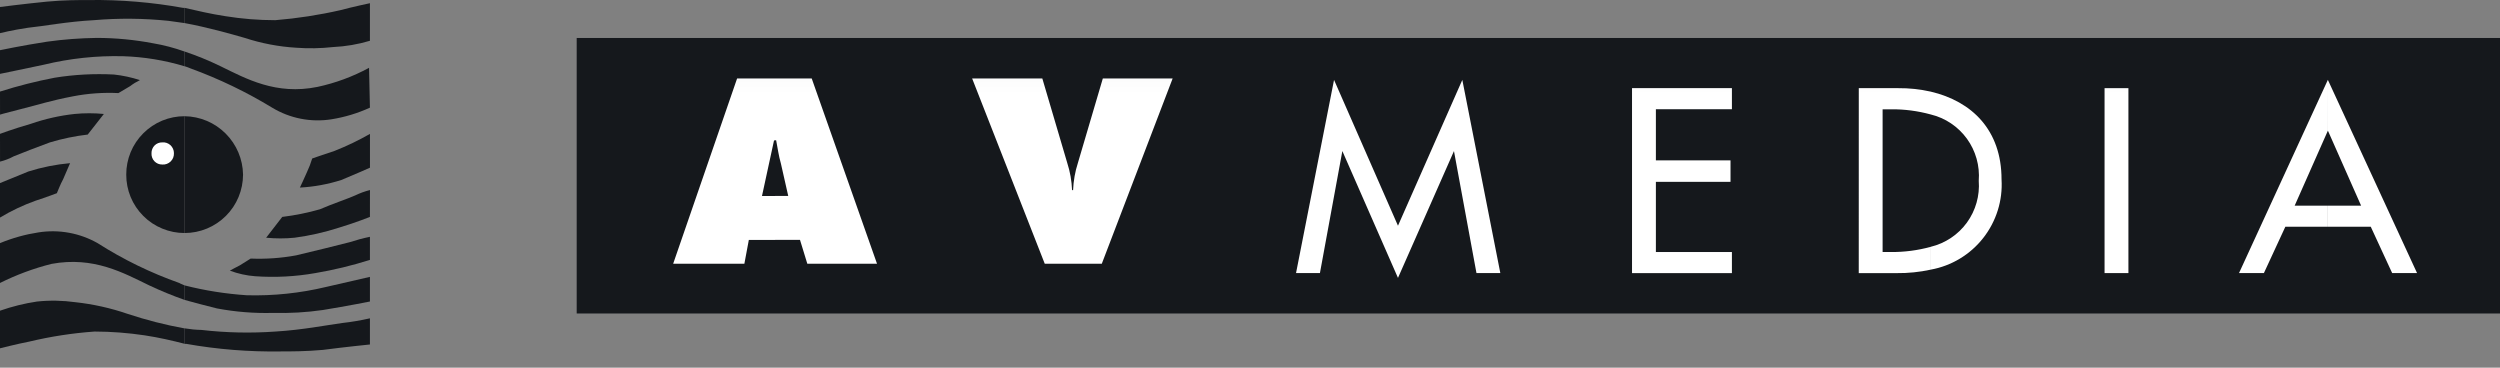
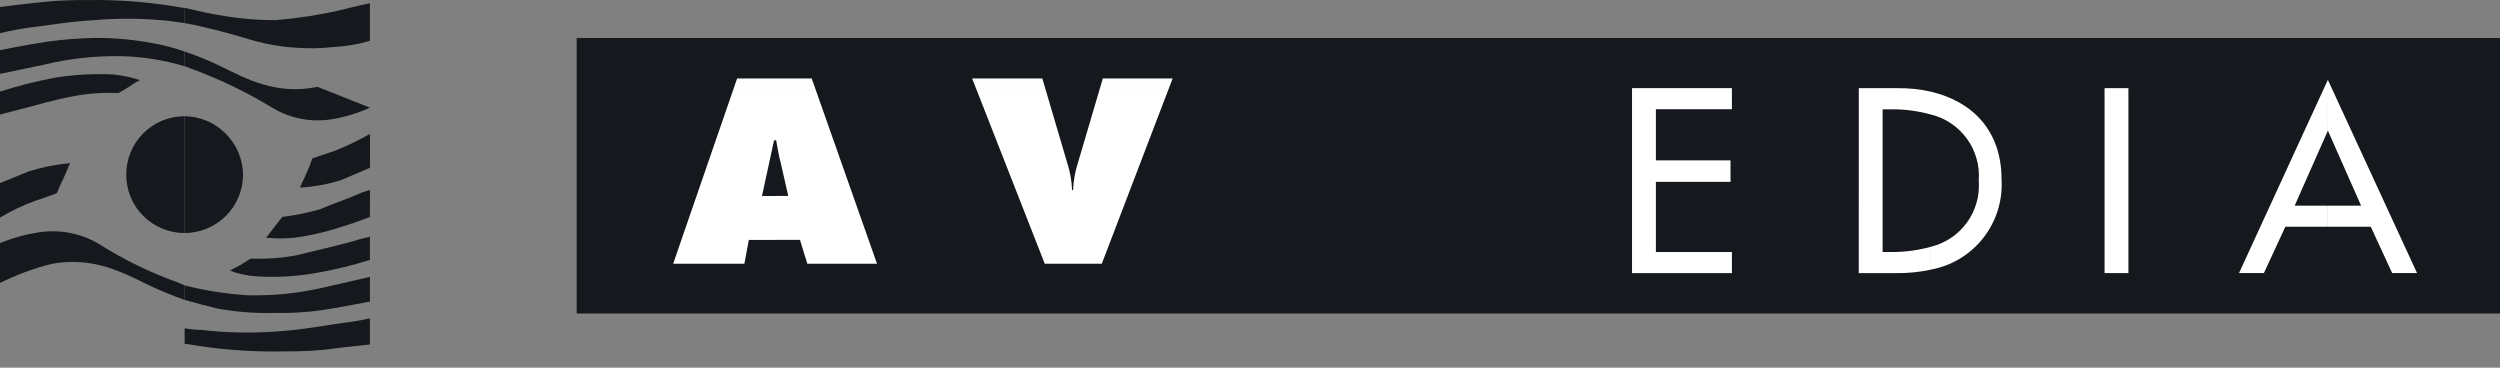
<svg xmlns="http://www.w3.org/2000/svg" width="68" height="10" viewBox="0 0 68 10" fill="none">
  <rect x="0" y="0" width="68" height="10" fill="#808080" stroke="none" />
  <path d="M68 1.033H15.686V8.527H68V1.033Z" fill="#15181C" />
  <mask id="mask0_1152_4479" style="mask-type:luminance" maskUnits="userSpaceOnUse" x="15" y="1" width="53" height="8">
    <path d="M68 1.033H15.686V8.527H68V1.033Z" fill="white" />
  </mask>
  <g mask="url(#mask0_1152_4479)">
    <path d="M20.247 7.174H18.31L20.049 2.135H21.083V3.818H21.054L20.726 5.331H21.083V6.527H20.368L20.247 7.174ZM21.083 2.135H22.079L23.855 7.174H21.959L21.76 6.525H21.083V5.33H21.44L21.242 4.455C21.177 4.23 21.149 4.004 21.111 3.816H21.082L21.083 2.135Z" fill="white" />
    <path d="M31.896 2.134L29.969 7.173H28.417L26.442 2.134H28.351L29.028 4.428C29.106 4.669 29.15 4.919 29.16 5.171H29.188C29.198 4.919 29.242 4.669 29.32 4.428L29.997 2.134H31.896Z" fill="white" />
-     <path d="M36.512 4.108L35.902 7.428H35.252L36.286 2.173L38.025 6.14L39.775 2.173L40.809 7.428H40.16L39.548 4.109L38.025 7.559L36.512 4.108Z" fill="white" />
    <path d="M44.391 2.397H47.108V2.971H45.04V4.362H47.07V4.946H45.04V6.855H47.108V7.429H44.391V2.397Z" fill="white" />
    <path d="M50.559 2.398H51.631C51.928 2.395 52.225 2.427 52.515 2.492V3.113C52.163 3.017 51.799 2.969 51.434 2.973H51.207V6.855H51.433C51.798 6.858 52.162 6.811 52.514 6.714V7.335C52.211 7.401 51.902 7.432 51.592 7.429H50.558L50.559 2.398ZM52.515 2.492C53.633 2.755 54.442 3.535 54.442 4.88C54.477 5.454 54.299 6.021 53.944 6.473C53.589 6.926 53.08 7.232 52.515 7.334V6.713C52.91 6.618 53.259 6.385 53.499 6.056C53.738 5.727 53.853 5.323 53.822 4.917C53.854 4.51 53.74 4.105 53.501 3.774C53.261 3.443 52.912 3.209 52.515 3.113V2.492Z" fill="white" />
    <path d="M57.893 2.398H57.244V7.428H57.893V2.398Z" fill="white" />
    <path d="M62.161 6.168L61.578 7.428H60.901L63.318 2.172V3.555L62.415 5.594H63.317V6.168L62.161 6.168ZM63.318 2.172L65.744 7.428H65.067L64.485 6.168H63.319V5.594H64.222L63.319 3.554L63.318 2.172Z" fill="white" />
  </g>
  <path d="M5.022 0.214C5.375 0.294 5.728 0.379 6.13 0.44C6.579 0.512 7.033 0.549 7.487 0.549C8.086 0.5 8.68 0.409 9.265 0.275C9.582 0.189 10.062 0.087 10.062 0.087V1.109C9.736 1.207 9.398 1.264 9.058 1.28C8.724 1.317 8.388 1.323 8.054 1.298C7.577 1.269 7.107 1.179 6.653 1.03C6.276 0.921 5.625 0.738 5.022 0.628L5.022 0.214Z" fill="#15181C" />
  <path d="M5.022 0.628C4.876 0.61 4.73 0.586 4.584 0.567C3.908 0.497 3.228 0.491 2.551 0.549C1.839 0.586 1.175 0.714 0.755 0.756C0.335 0.817 0 0.902 0 0.902V0.19C0 0.19 0.67 0.104 1.279 0.044C1.735 0.001 2.155 0.001 2.429 0.001C3.284 -0.009 4.139 0.062 4.98 0.214H5.023L5.022 0.628Z" fill="#15181C" />
-   <path d="M5.022 1.402C5.357 1.514 5.685 1.648 6.002 1.803C6.69 2.138 7.506 2.595 8.638 2.363C9.127 2.258 9.598 2.083 10.038 1.845L10.062 2.928C9.729 3.081 9.377 3.187 9.015 3.245C8.457 3.333 7.885 3.221 7.402 2.928C6.7 2.501 5.958 2.144 5.186 1.862C5.132 1.839 5.077 1.818 5.021 1.801L5.022 1.402Z" fill="#15181C" />
+   <path d="M5.022 1.402C5.357 1.514 5.685 1.648 6.002 1.803C6.69 2.138 7.506 2.595 8.638 2.363L10.062 2.928C9.729 3.081 9.377 3.187 9.015 3.245C8.457 3.333 7.885 3.221 7.402 2.928C6.7 2.501 5.958 2.144 5.186 1.862C5.132 1.839 5.077 1.818 5.021 1.801L5.022 1.402Z" fill="#15181C" />
  <path d="M5.022 1.803C4.479 1.639 3.916 1.547 3.348 1.529C2.623 1.511 1.898 1.589 1.193 1.76C0.713 1.863 0 2.009 0 2.009V1.365C0 1.365 0.609 1.237 1.278 1.134C1.728 1.071 2.182 1.037 2.636 1.031C3.148 1.032 3.659 1.081 4.163 1.177C4.455 1.226 4.742 1.302 5.021 1.402L5.022 1.803Z" fill="#15181C" />
  <path d="M0 2.491C0.488 2.336 0.984 2.21 1.486 2.114C2.019 2.028 2.56 1.999 3.099 2.027C3.339 2.053 3.576 2.104 3.806 2.179C3.711 2.225 3.621 2.28 3.538 2.344C3.47 2.386 3.221 2.532 3.221 2.532C2.809 2.512 2.396 2.541 1.991 2.619C1.357 2.74 1.066 2.844 0.549 2.972C0.043 3.1 0.001 3.118 0.001 3.118L0 2.491Z" fill="#15181C" />
-   <path d="M0 3.641C0 3.641 0.335 3.514 0.841 3.367C1.225 3.234 1.623 3.144 2.027 3.1C2.293 3.074 2.56 3.074 2.825 3.1L2.386 3.66C2.038 3.701 1.694 3.772 1.358 3.873C1.029 3.994 0.585 4.165 0.378 4.25C0.259 4.314 0.132 4.364 0.001 4.396L0 3.641Z" fill="#15181C" />
  <path d="M5.022 8.931C5.173 8.956 5.326 8.971 5.479 8.974C6.151 9.052 6.83 9.066 7.506 9.017C8.218 8.974 8.869 8.846 9.307 8.786C9.561 8.758 9.813 8.715 10.062 8.658V9.37C10.062 9.37 9.393 9.437 8.784 9.517C8.321 9.559 7.907 9.559 7.634 9.559C6.773 9.572 5.912 9.503 5.065 9.353H5.022V8.931Z" fill="#15181C" />
-   <path d="M5.022 9.351C4.688 9.265 4.328 9.181 3.933 9.121C3.483 9.054 3.03 9.019 2.575 9.018C1.976 9.06 1.382 9.152 0.798 9.291C0.481 9.352 0 9.474 0 9.474V8.451C0.327 8.337 0.663 8.253 1.005 8.202C1.353 8.165 1.705 8.172 2.052 8.22C2.535 8.273 3.011 8.379 3.47 8.537C3.978 8.705 4.496 8.838 5.022 8.933V9.351Z" fill="#15181C" />
  <path d="M5.022 7.763C5.577 7.904 6.143 7.993 6.714 8.031C7.439 8.05 8.164 7.974 8.869 7.805C9.35 7.696 10.062 7.531 10.062 7.531V8.201C10.062 8.201 9.454 8.323 8.784 8.432C8.335 8.497 7.881 8.523 7.427 8.511C6.915 8.525 6.403 8.484 5.9 8.389C5.626 8.322 5.333 8.243 5.023 8.159L5.022 7.763Z" fill="#15181C" />
  <path d="M5.022 8.158C4.695 8.043 4.374 7.911 4.06 7.763C3.367 7.428 2.551 6.965 1.4 7.178C0.916 7.3 0.447 7.474 0 7.697V6.613C0.336 6.474 0.688 6.376 1.047 6.321C1.6 6.234 2.167 6.337 2.654 6.613C3.351 7.058 4.097 7.421 4.876 7.697C4.912 7.721 4.979 7.74 5.022 7.764V8.158Z" fill="#15181C" />
  <path d="M10.062 7.069C9.576 7.223 9.08 7.343 8.577 7.428C8.039 7.523 7.491 7.552 6.946 7.514C6.708 7.497 6.475 7.445 6.252 7.362C6.252 7.362 6.44 7.258 6.526 7.216C6.587 7.179 6.818 7.033 6.818 7.033C7.232 7.05 7.646 7.021 8.053 6.946C8.68 6.8 8.991 6.716 9.514 6.587C9.694 6.528 9.877 6.479 10.062 6.441L10.062 7.069Z" fill="#15181C" />
  <path d="M10.062 5.9C10.062 5.9 9.703 6.046 9.222 6.192C8.828 6.319 8.423 6.411 8.012 6.466C7.755 6.491 7.496 6.491 7.239 6.466L7.677 5.9C8.023 5.858 8.365 5.789 8.7 5.693C9.035 5.547 9.473 5.401 9.661 5.315C9.79 5.253 9.925 5.204 10.063 5.169L10.062 5.9Z" fill="#15181C" />
  <path d="M1.547 5.255C1.547 5.255 1.279 5.358 0.962 5.461C0.627 5.581 0.305 5.734 0 5.918V4.98C0 4.98 0.42 4.81 0.774 4.664C1.142 4.548 1.521 4.472 1.906 4.438C1.906 4.438 1.76 4.773 1.717 4.876C1.656 4.98 1.547 5.254 1.547 5.254" fill="#15181C" />
  <path d="M8.492 4.311C8.492 4.311 8.784 4.208 9.101 4.104C9.432 3.973 9.754 3.818 10.063 3.642V4.561C10.063 4.561 9.643 4.749 9.284 4.896C8.918 5.012 8.54 5.082 8.157 5.102C8.157 5.102 8.304 4.792 8.346 4.689C8.404 4.567 8.453 4.441 8.492 4.311" fill="#15181C" />
  <path d="M5.022 3.161C4.814 3.16 4.607 3.201 4.414 3.28C4.221 3.36 4.045 3.477 3.898 3.625C3.75 3.772 3.633 3.948 3.553 4.141C3.474 4.334 3.433 4.541 3.434 4.749C3.433 4.958 3.474 5.165 3.553 5.358C3.633 5.551 3.75 5.726 3.898 5.874C4.045 6.022 4.221 6.139 4.414 6.218C4.607 6.298 4.814 6.339 5.022 6.338V3.161Z" fill="#15181C" />
  <path d="M5.022 6.338C5.443 6.338 5.847 6.17 6.145 5.872C6.443 5.575 6.61 5.171 6.611 4.749C6.604 4.33 6.435 3.93 6.138 3.633C5.842 3.336 5.441 3.167 5.022 3.161V6.338Z" fill="#15181C" />
-   <path d="M4.414 4.475C4.455 4.479 4.497 4.473 4.537 4.458C4.576 4.444 4.612 4.421 4.642 4.392C4.672 4.362 4.696 4.327 4.711 4.288C4.726 4.249 4.733 4.207 4.731 4.165C4.731 4.125 4.723 4.084 4.706 4.047C4.69 4.01 4.666 3.977 4.637 3.949C4.607 3.922 4.572 3.901 4.533 3.887C4.495 3.874 4.454 3.869 4.414 3.873C4.375 3.872 4.337 3.879 4.301 3.893C4.265 3.907 4.232 3.929 4.205 3.956C4.178 3.984 4.156 4.016 4.142 4.052C4.127 4.088 4.12 4.126 4.121 4.165C4.118 4.205 4.124 4.245 4.137 4.283C4.15 4.321 4.171 4.356 4.199 4.385C4.226 4.414 4.26 4.437 4.297 4.453C4.334 4.468 4.374 4.476 4.414 4.475Z" fill="white" />
</svg>